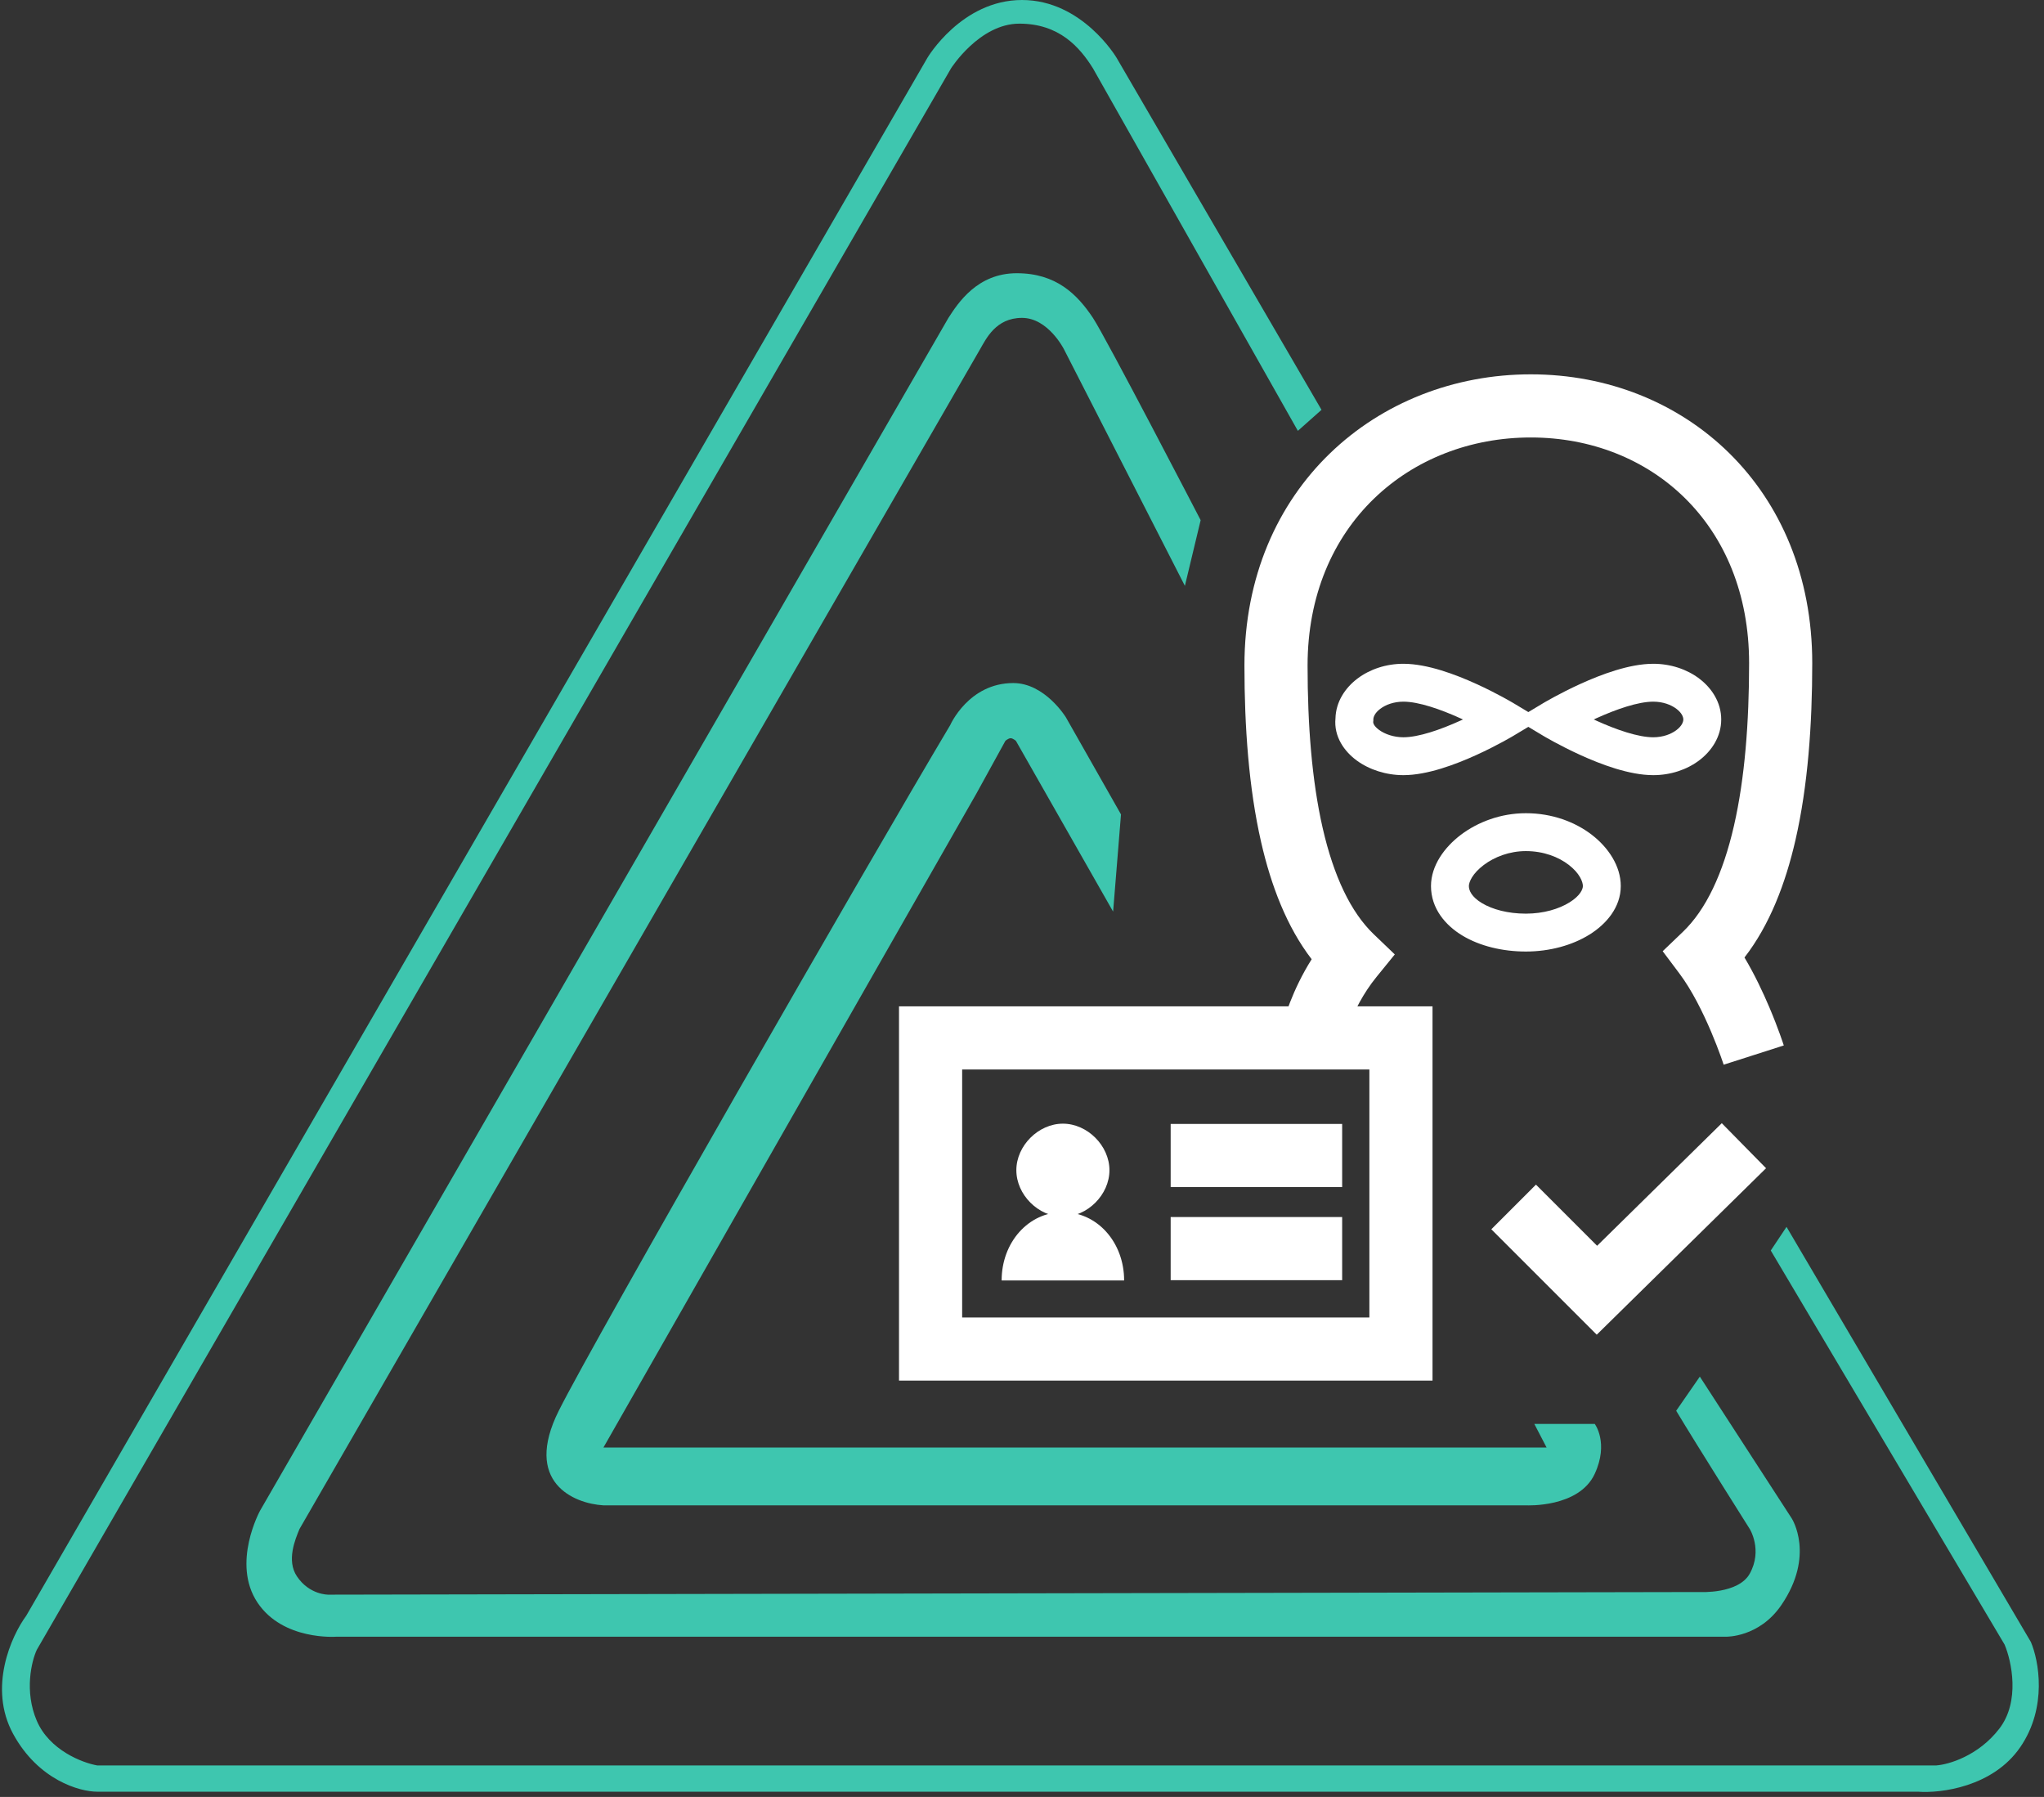
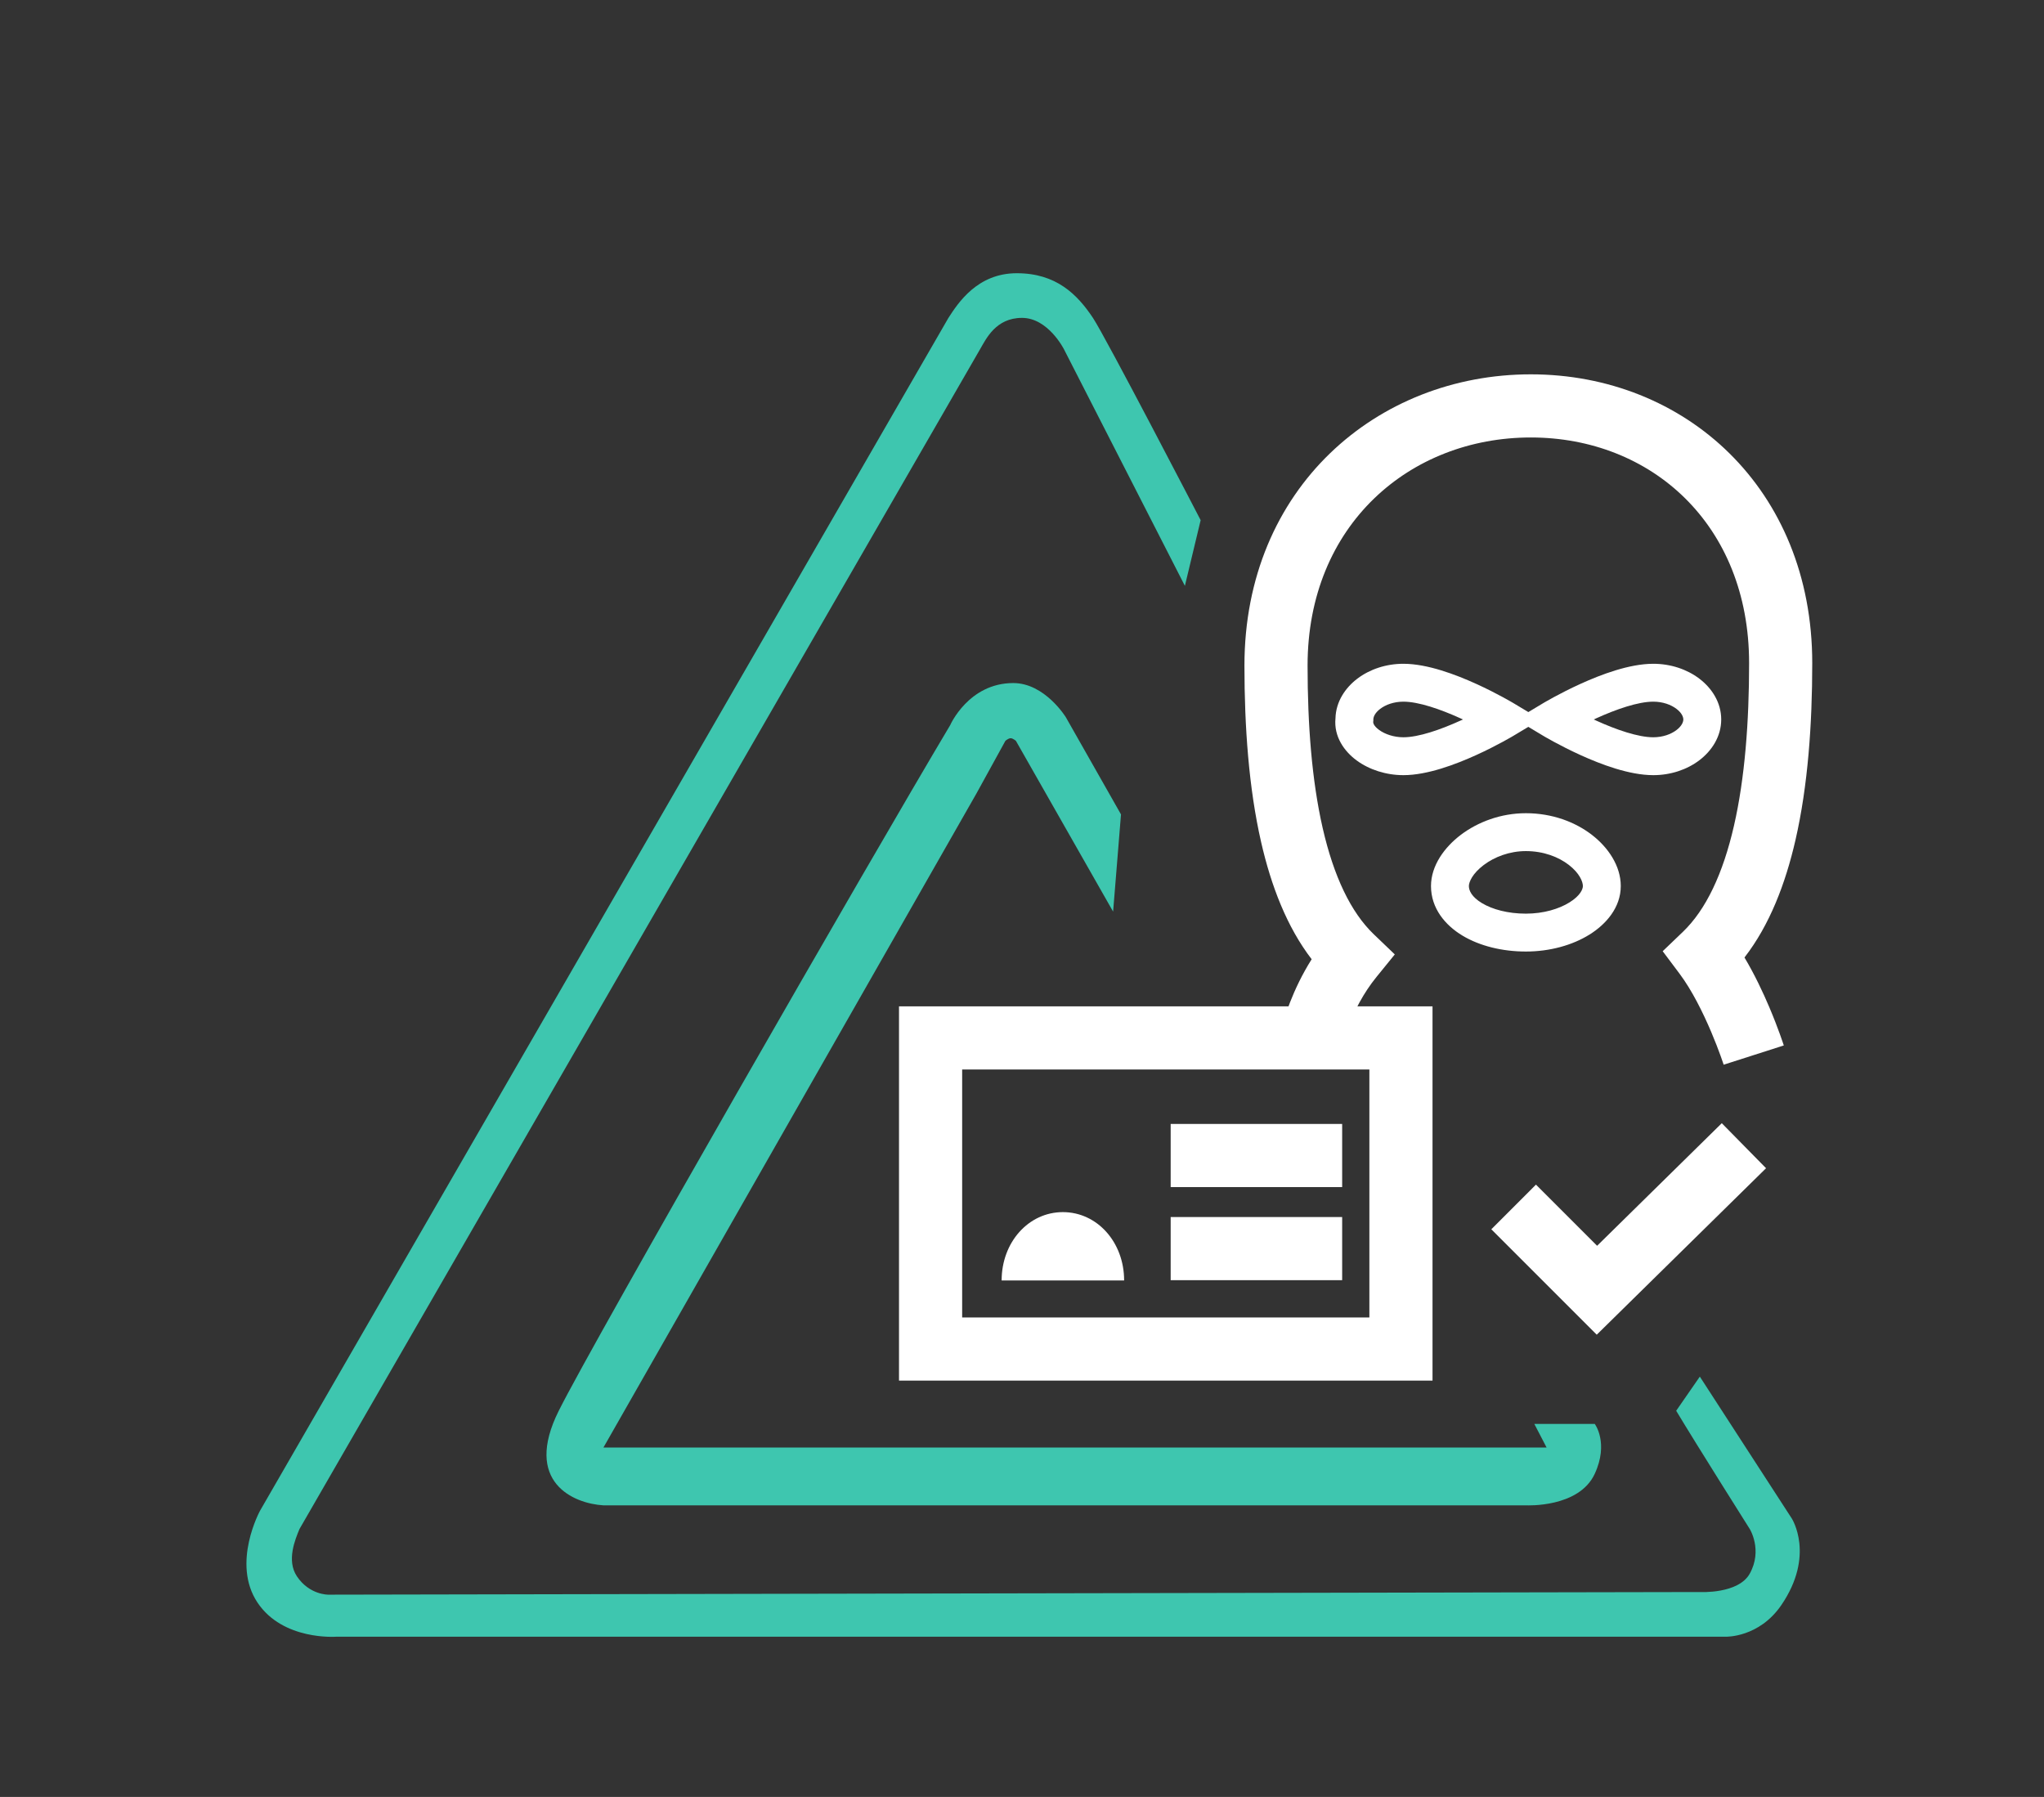
<svg xmlns="http://www.w3.org/2000/svg" width="389" height="342" viewBox="0 0 389 342" fill="none">
  <rect x="0" y="0" width="389" height="342" fill="#333333" stroke="none" />
-   <path d="M225.5 111.5L228.5 99C228.5 99 210.4 64.1 208 60.5C205 56 201 52 193.5 52C186 52 182.333 57.667 180.5 60.5L49.5 287.5C49.5 287.5 44 297.5 49 305C53.859 312.289 64 311.5 64 311.5H328.5C328.5 311.5 334.777 311.672 339 305.5C345.5 296 341 289 341 289L323.5 262L319 268.5C323 275.167 333 291 333 291C333 291 335.5 295 333 299.5C330.828 303.409 323.5 303 323.5 303L62.5 303.5C62.5 303.5 58.886 303.579 56.5 300C54.5 297 56.166 293 57 291L186.5 66.5C187.667 64.5 189.5 60.5 194.5 60.5C199.5 60.5 202.5 66.5 202.5 66.5L225.5 111.5Z" fill="#3EC6AF" />
-   <path d="M247 82L251.5 78L212.5 11C212.5 11 206 0 194.5 0C183 0 176.5 11 176.5 11L5 307.5C2.166 311.333 -2.3 321.2 2.5 330C7.3 338.8 15.166 341 18.5 341H365C369.333 341.333 379.3 340.1 384.5 332.5C389.7 324.9 388 316 386.5 312.5L340 233.5L337 238L381.5 313C382.833 316.167 384.5 323.8 380.5 329C376.5 334.2 370.833 335.833 368.5 336H18.5C15.666 335.5 9.4 333.1 7 327.5C4.6 321.9 6 316.167 7 314L181 13C181 13 186.4 4.5 194 4.5C201.6 4.5 205.5 9 208 13L247 82Z" fill="#3EC6AF" />
+   <path d="M225.5 111.5L228.5 99C228.5 99 210.4 64.1 208 60.5C205 56 201 52 193.5 52C186 52 182.333 57.667 180.5 60.5L49.5 287.5C49.5 287.5 44 297.5 49 305C53.859 312.289 64 311.5 64 311.5H328.5C328.5 311.5 334.777 311.672 339 305.5C345.5 296 341 289 341 289L323.5 262L319 268.5C323 275.167 333 291 333 291C333 291 335.5 295 333 299.5C330.828 303.409 323.5 303 323.5 303L62.5 303.5C62.5 303.5 58.886 303.579 56.5 300C54.5 297 56.166 293 57 291L186.5 66.5C187.667 64.5 189.5 60.5 194.5 60.5C199.5 60.5 202.5 66.5 202.5 66.5Z" fill="#3EC6AF" />
  <path d="M106.339 268.5C113.139 254.9 165.34 164 180.84 138C180.84 138 184.34 130 192.84 130C198.849 130 202.84 136.5 202.84 136.5L213.34 155L211.84 173.5L193.34 141C193.34 141 192.776 140.5 192.34 140.5C191.903 140.5 191.34 141 191.34 141L185.84 151L114.839 275.5H294.339L292 271H303.5C303.5 271 306.224 274.598 303.5 280.5C300.5 287 290.5 286.5 290.5 286.5H114.839C109.172 286.167 99.539 282.1 106.339 268.5Z" fill="#3EC6AF" />
  <path fill-rule="evenodd" clip-rule="evenodd" d="M236.833 126.673C236.833 92.862 262.093 71.244 291.329 71.244C320.679 71.244 344.894 92.973 344.894 126.207C344.894 137.864 344.066 149.55 341.712 159.835C339.798 168.194 336.777 176.069 331.997 182.231C333.947 185.502 335.543 188.915 336.724 191.698C337.59 193.741 338.271 195.535 338.737 196.824C338.971 197.47 339.151 197.993 339.276 198.361C339.338 198.545 339.387 198.691 339.421 198.794L339.461 198.917L339.473 198.954L339.477 198.966L339.478 198.97L339.479 198.972C339.479 198.973 339.479 198.973 333.757 200.805C328.034 202.636 328.034 202.636 328.035 202.637L328.031 202.625L328.006 202.55C327.983 202.478 327.945 202.366 327.895 202.217C327.794 201.919 327.639 201.473 327.436 200.909C327.028 199.78 326.426 198.194 325.661 196.391C324.095 192.699 321.988 188.444 319.625 185.294L316.431 181.035L320.275 177.351C324.656 173.153 327.902 166.308 329.998 157.153C332.073 148.089 332.877 137.395 332.877 126.207C332.877 99.763 314.197 83.261 291.329 83.261C268.347 83.261 248.849 99.874 248.849 126.673C248.849 137.862 249.653 148.555 251.728 157.619C253.824 166.774 257.07 173.619 261.451 177.817L265.448 181.648L261.957 185.944C259.43 189.055 257.764 192.427 256.729 195.074C256.217 196.384 255.873 197.479 255.663 198.224C255.558 198.595 255.487 198.876 255.445 199.049C255.434 199.098 255.424 199.139 255.417 199.17C255.412 199.193 255.408 199.212 255.405 199.224C255.402 199.239 255.4 199.246 255.4 199.246L255.401 199.24L255.403 199.233L255.404 199.228L255.404 199.225C255.405 199.224 255.405 199.222 249.518 198.021C243.631 196.82 243.631 196.818 243.631 196.817L243.632 196.813L243.634 196.806L243.637 196.789L243.646 196.747L243.672 196.625C243.694 196.528 243.723 196.399 243.761 196.241C243.837 195.925 243.948 195.491 244.098 194.958C244.399 193.893 244.863 192.421 245.537 190.697C246.447 188.371 247.765 185.519 249.626 182.564C244.906 176.422 241.914 168.6 240.015 160.301C237.66 150.016 236.833 138.331 236.833 126.673Z" fill="white" />
  <path fill-rule="evenodd" clip-rule="evenodd" d="M282.37 164.633C280.201 166.272 279.547 167.896 279.547 168.634C279.547 169.489 280.073 170.708 282.052 171.895C284.007 173.068 286.949 173.887 290.396 173.887C293.76 173.887 296.699 172.989 298.69 171.75C300.788 170.445 301.244 169.199 301.244 168.634C301.244 167.805 300.605 166.185 298.565 164.609C296.631 163.115 293.793 161.982 290.396 161.982C287.265 161.982 284.406 163.095 282.37 164.633ZM278.024 158.88C281.233 156.456 285.6 154.771 290.396 154.771C295.391 154.771 299.779 156.436 302.974 158.904C306.063 161.291 308.454 164.8 308.454 168.634C308.454 172.73 305.646 175.914 302.499 177.872C299.245 179.897 294.957 181.097 290.396 181.097C285.916 181.097 281.632 180.051 278.342 178.077C275.076 176.118 272.337 172.906 272.337 168.634C272.337 164.709 274.948 161.204 278.024 158.88Z" fill="white" />
  <path fill-rule="evenodd" clip-rule="evenodd" d="M295.525 136.93L293.67 140.022L288.518 136.93L293.67 133.839L295.525 136.93ZM303.309 136.93C303.464 137.002 303.62 137.074 303.777 137.145C307.602 138.884 311.757 140.319 314.641 140.319C316.462 140.319 318.019 139.734 319.047 138.954C320.098 138.157 320.36 137.378 320.36 136.93C320.36 136.483 320.098 135.704 319.047 134.907C318.019 134.126 316.462 133.542 314.641 133.542C311.757 133.542 307.602 134.977 303.777 136.715C303.62 136.787 303.464 136.859 303.309 136.93ZM300.794 130.152C304.662 128.394 310.064 126.332 314.641 126.332C317.947 126.332 321.054 127.379 323.405 129.163C325.735 130.93 327.57 133.648 327.57 136.93C327.57 140.213 325.735 142.931 323.405 144.698C321.054 146.482 317.947 147.529 314.641 147.529C310.064 147.529 304.662 145.467 300.794 143.709C298.775 142.791 297.007 141.877 295.745 141.192C295.112 140.849 294.602 140.562 294.246 140.358C294.068 140.256 293.929 140.174 293.832 140.117L293.718 140.05L293.686 140.031L293.67 140.022C293.67 140.021 293.67 140.022 295.525 136.93C293.67 133.839 293.67 133.839 293.67 133.839L293.686 133.83L293.718 133.811L293.832 133.743C293.929 133.686 294.068 133.605 294.246 133.503C294.602 133.299 295.112 133.012 295.745 132.668C297.007 131.984 298.775 131.069 300.794 130.152Z" fill="white" />
  <path fill-rule="evenodd" clip-rule="evenodd" d="M258.321 129.163C260.672 127.379 263.778 126.332 267.085 126.332C271.661 126.332 277.064 128.394 280.932 130.152C282.951 131.069 284.718 131.984 285.981 132.668C286.614 133.012 287.124 133.299 287.479 133.503C287.657 133.605 287.797 133.686 287.894 133.743L288.008 133.811L288.04 133.83L288.05 133.836L288.054 133.838C288.055 133.839 288.055 133.839 286.201 136.93C288.055 140.022 288.055 140.022 288.054 140.022L288.04 140.031L288.008 140.05L287.894 140.117C287.797 140.174 287.657 140.256 287.479 140.358C287.124 140.562 286.614 140.849 285.981 141.192C284.718 141.877 282.951 142.791 280.932 143.709C277.064 145.467 271.661 147.529 267.085 147.529C263.805 147.529 260.599 146.498 258.193 144.733C255.881 143.037 253.817 140.231 254.158 136.709C254.238 133.526 256.044 130.89 258.321 129.163ZM286.201 136.93L288.054 140.022L293.208 136.93L288.054 133.838L286.201 136.93ZM278.416 136.93C278.262 136.859 278.106 136.787 277.948 136.715C274.124 134.977 269.968 133.542 267.085 133.542C265.263 133.542 263.707 134.126 262.678 134.907C261.628 135.704 261.365 136.483 261.365 136.93V137.155L261.338 137.377C261.325 137.48 261.321 138.086 262.457 138.919C263.547 139.718 265.237 140.319 267.085 140.319C269.968 140.319 274.124 138.884 277.948 137.145C278.106 137.074 278.262 137.002 278.416 136.93Z" fill="white" />
  <path fill-rule="evenodd" clip-rule="evenodd" d="M336.104 222.338L303.881 254.024L283.816 233.959L292.314 225.461L303.952 237.1L327.678 213.77L336.104 222.338Z" fill="white" />
  <path fill-rule="evenodd" clip-rule="evenodd" d="M171.093 191.531H272.627V262.76H171.093V191.531ZM183.11 203.548V250.743H260.61V203.548H183.11Z" fill="white" />
  <path fill-rule="evenodd" clip-rule="evenodd" d="M255.43 243.645H222.793V231.628H255.43V243.645Z" fill="white" />
  <path fill-rule="evenodd" clip-rule="evenodd" d="M255.43 225.928H222.793V213.911H255.43V225.928Z" fill="white" />
-   <path d="M211.142 222.718C211.142 227.38 206.946 231.576 202.283 231.576C197.621 231.576 193.425 227.38 193.425 222.718C193.425 218.055 197.621 213.859 202.283 213.859C206.946 213.859 211.142 218.055 211.142 222.718Z" fill="white" />
  <path d="M190.624 243.7C190.624 236.416 195.753 230.693 202.28 230.693C208.807 230.693 213.936 236.416 213.936 243.7" fill="white" />
</svg>